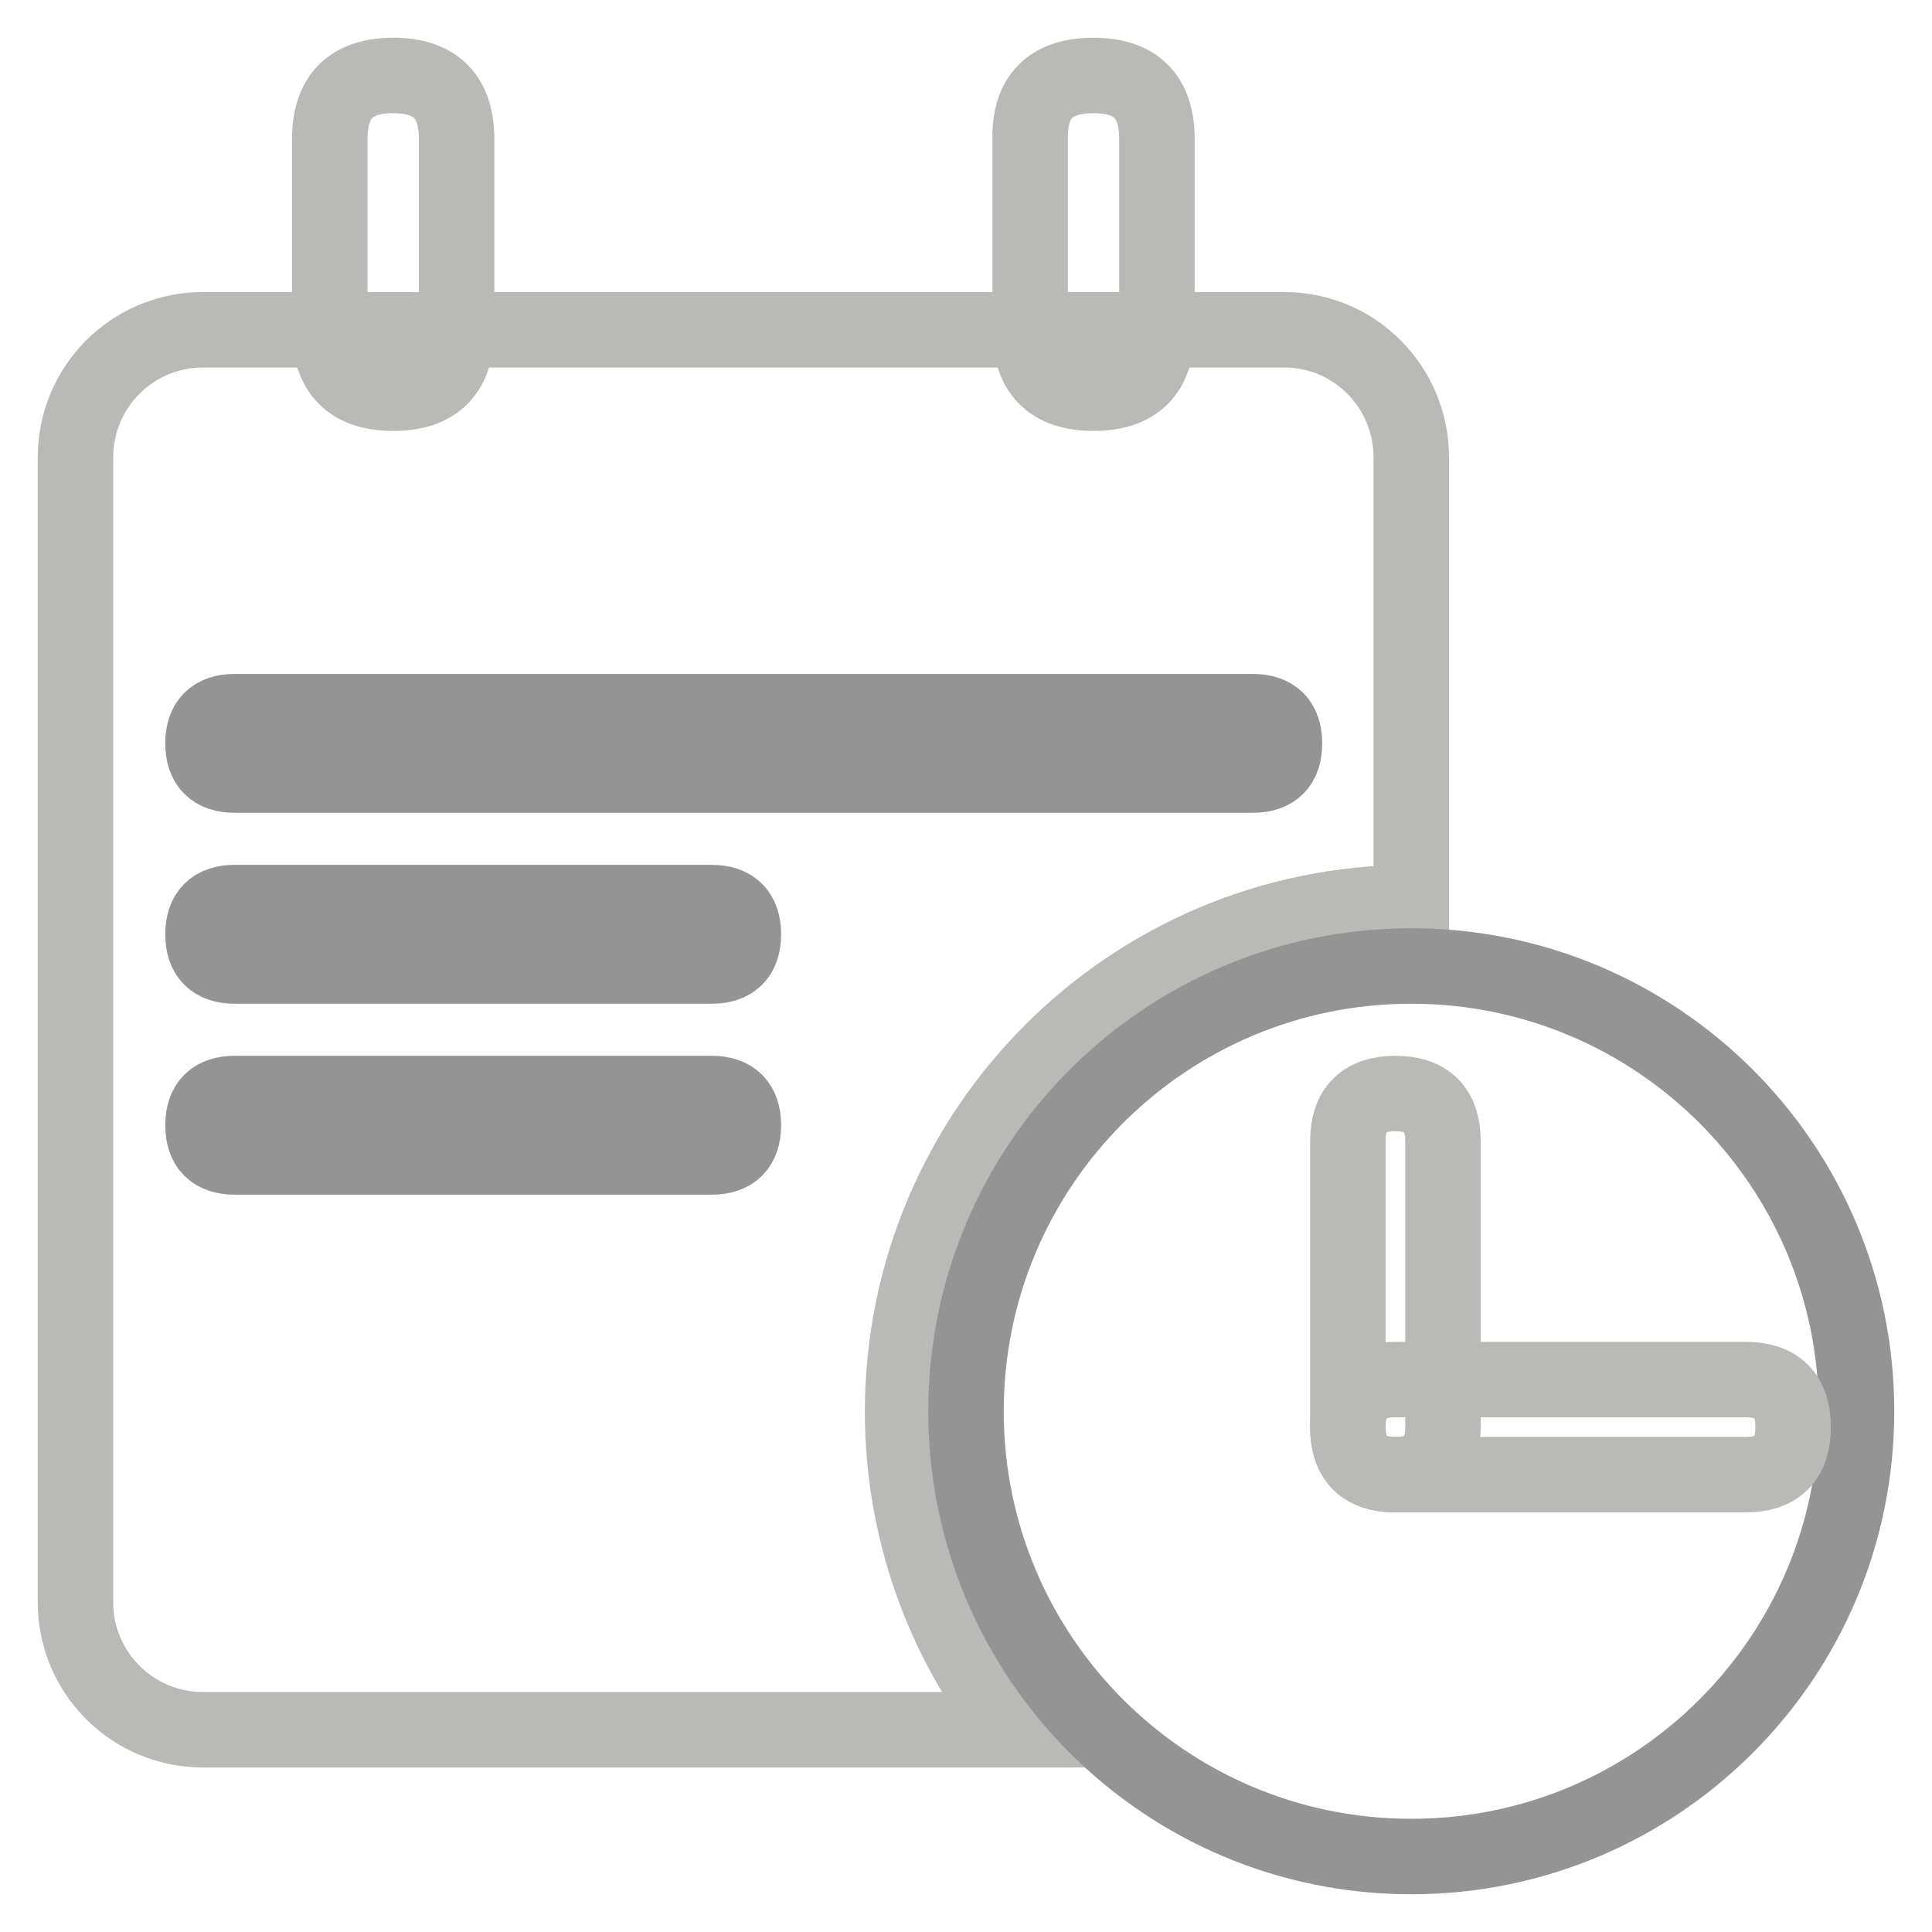
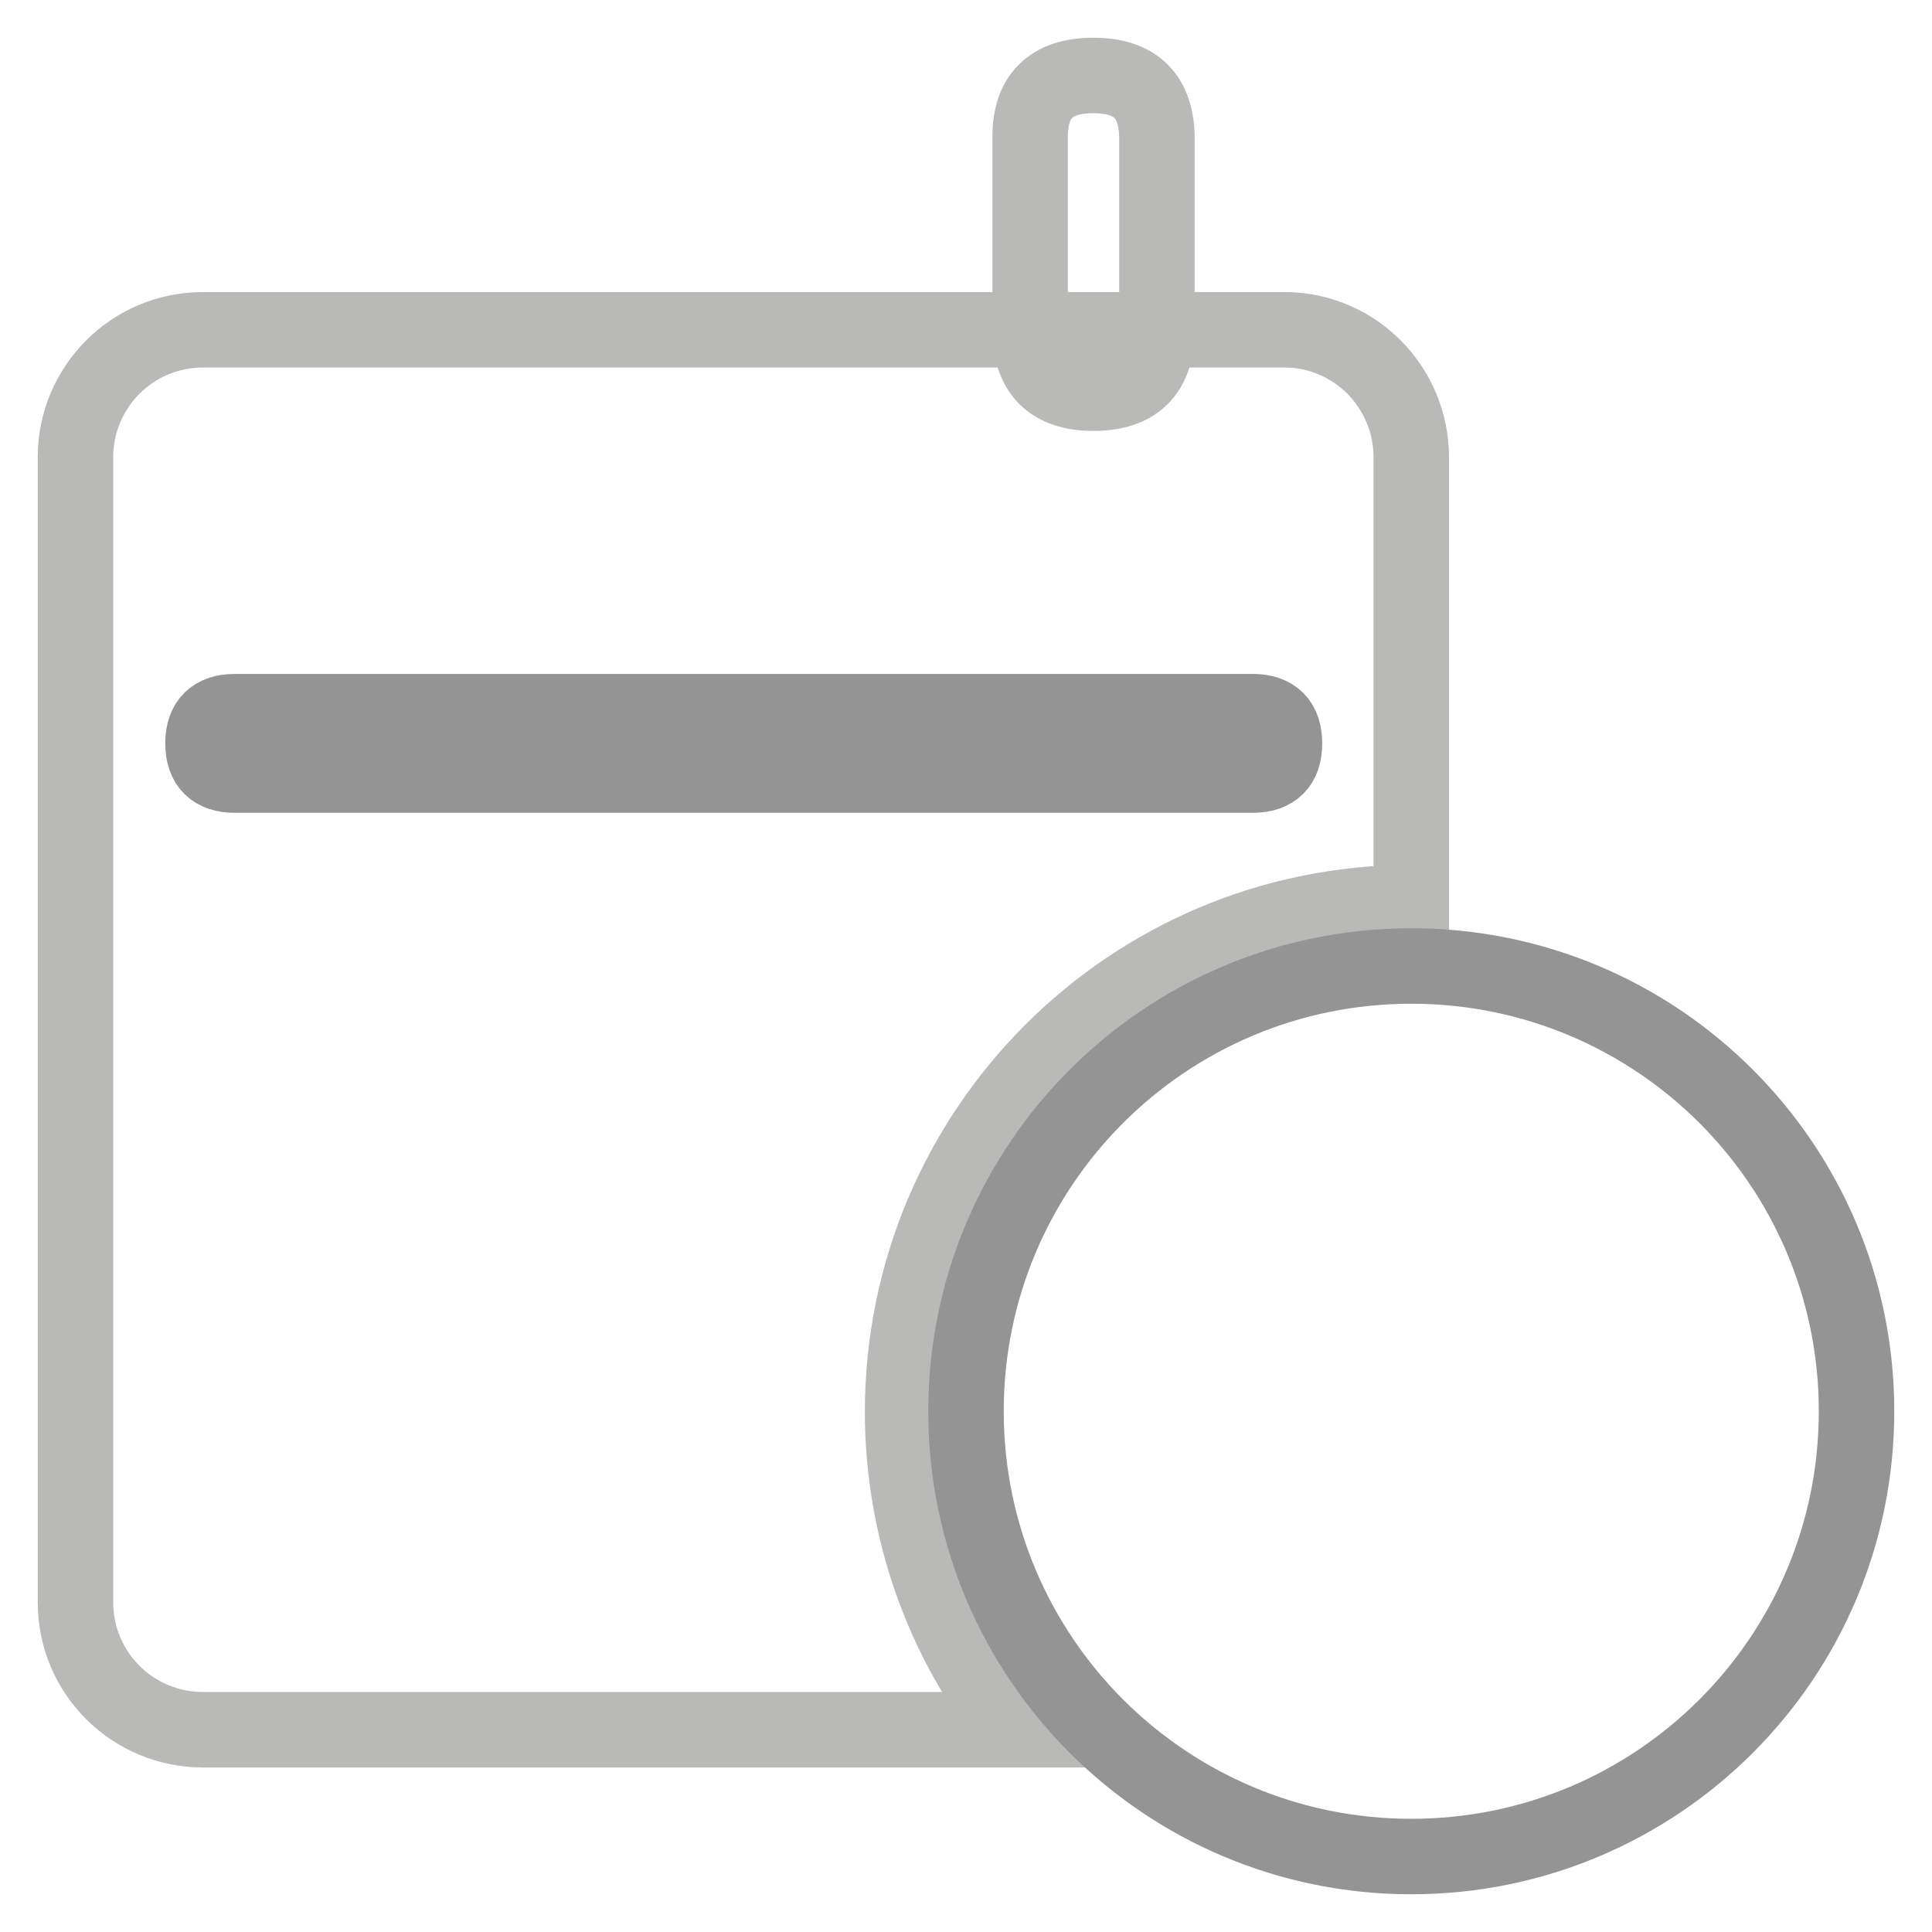
<svg xmlns="http://www.w3.org/2000/svg" version="1.1" x="0px" y="0px" viewBox="0 0 256 256" enable-background="new 0 0 256 256" xml:space="preserve">
  <g>
    <path stroke-width="10" fill-opacity="0" stroke="#b9b9b8" d="M187,60.6v59c-37.2,0-67.4,30.2-67.4,67.5c0,15.3,5.2,30.2,14.8,42.1H26.9c-9.3,0-16.9-7.5-16.9-16.9V60.6 c0-9.3,7.5-16.9,16.9-16.9h143.3C179.5,43.7,187,51.3,187,60.6z" />
    <path stroke-width="10" fill-opacity="0" stroke="#959494" d="M128,187c0,32.6,26.4,59,59,59s59-26.4,59-59s-26.4-59-59-59S128,154.4,128,187z" />
-     <path stroke-width="10" fill-opacity="0" stroke="#b9b9b8" d="M184.9,144.9L184.9,144.9c4.2,0,6.3,2.1,6.3,6.3v37.9c0,4.2-2.1,6.3-6.3,6.3l0,0c-4.2,0-6.3-2.1-6.3-6.3 v-37.9C178.6,147,180.7,144.9,184.9,144.9z" />
-     <path stroke-width="10" fill-opacity="0" stroke="#b9b9b8" d="M178.6,189.1L178.6,189.1c0-4.2,2.1-6.3,6.3-6.3h46.4c4.2,0,6.3,2.1,6.3,6.3l0,0c0,4.2-2.1,6.3-6.3,6.3 h-46.4C180.7,195.4,178.6,193.3,178.6,189.1z" />
-     <path stroke-width="10" fill-opacity="0" stroke="#b9b9b8" d="M52.1,10L52.1,10c5.6,0,8.4,2.8,8.4,8.4v25.3c0,5.6-2.8,8.4-8.4,8.4l0,0c-5.6,0-8.4-2.8-8.4-8.4V18.4 C43.7,12.8,46.5,10,52.1,10z" />
    <path stroke-width="10" fill-opacity="0" stroke="#b9b9b8" d="M144.9,10L144.9,10c5.6,0,8.4,2.8,8.4,8.4v25.3c0,5.6-2.8,8.4-8.4,8.4l0,0c-5.6,0-8.4-2.8-8.4-8.4V18.4 C136.4,12.8,139.2,10,144.9,10z" />
    <path stroke-width="10" fill-opacity="0" stroke="#959494" d="M31.1,94.3h134.9c2.8,0,4.2,1.4,4.2,4.2l0,0c0,2.8-1.4,4.2-4.2,4.2H31.1c-2.8,0-4.2-1.4-4.2-4.2l0,0 C26.9,95.7,28.3,94.3,31.1,94.3z" />
-     <path stroke-width="10" fill-opacity="0" stroke="#959494" d="M31.1,119.6h63.2c2.8,0,4.2,1.4,4.2,4.2l0,0c0,2.8-1.4,4.2-4.2,4.2H31.1c-2.8,0-4.2-1.4-4.2-4.2l0,0 C26.9,121,28.3,119.6,31.1,119.6z" />
-     <path stroke-width="10" fill-opacity="0" stroke="#959494" d="M31.1,144.9h63.2c2.8,0,4.2,1.4,4.2,4.2l0,0c0,2.8-1.4,4.2-4.2,4.2H31.1c-2.8,0-4.2-1.4-4.2-4.2l0,0 C26.9,146.3,28.3,144.9,31.1,144.9z" />
  </g>
</svg>